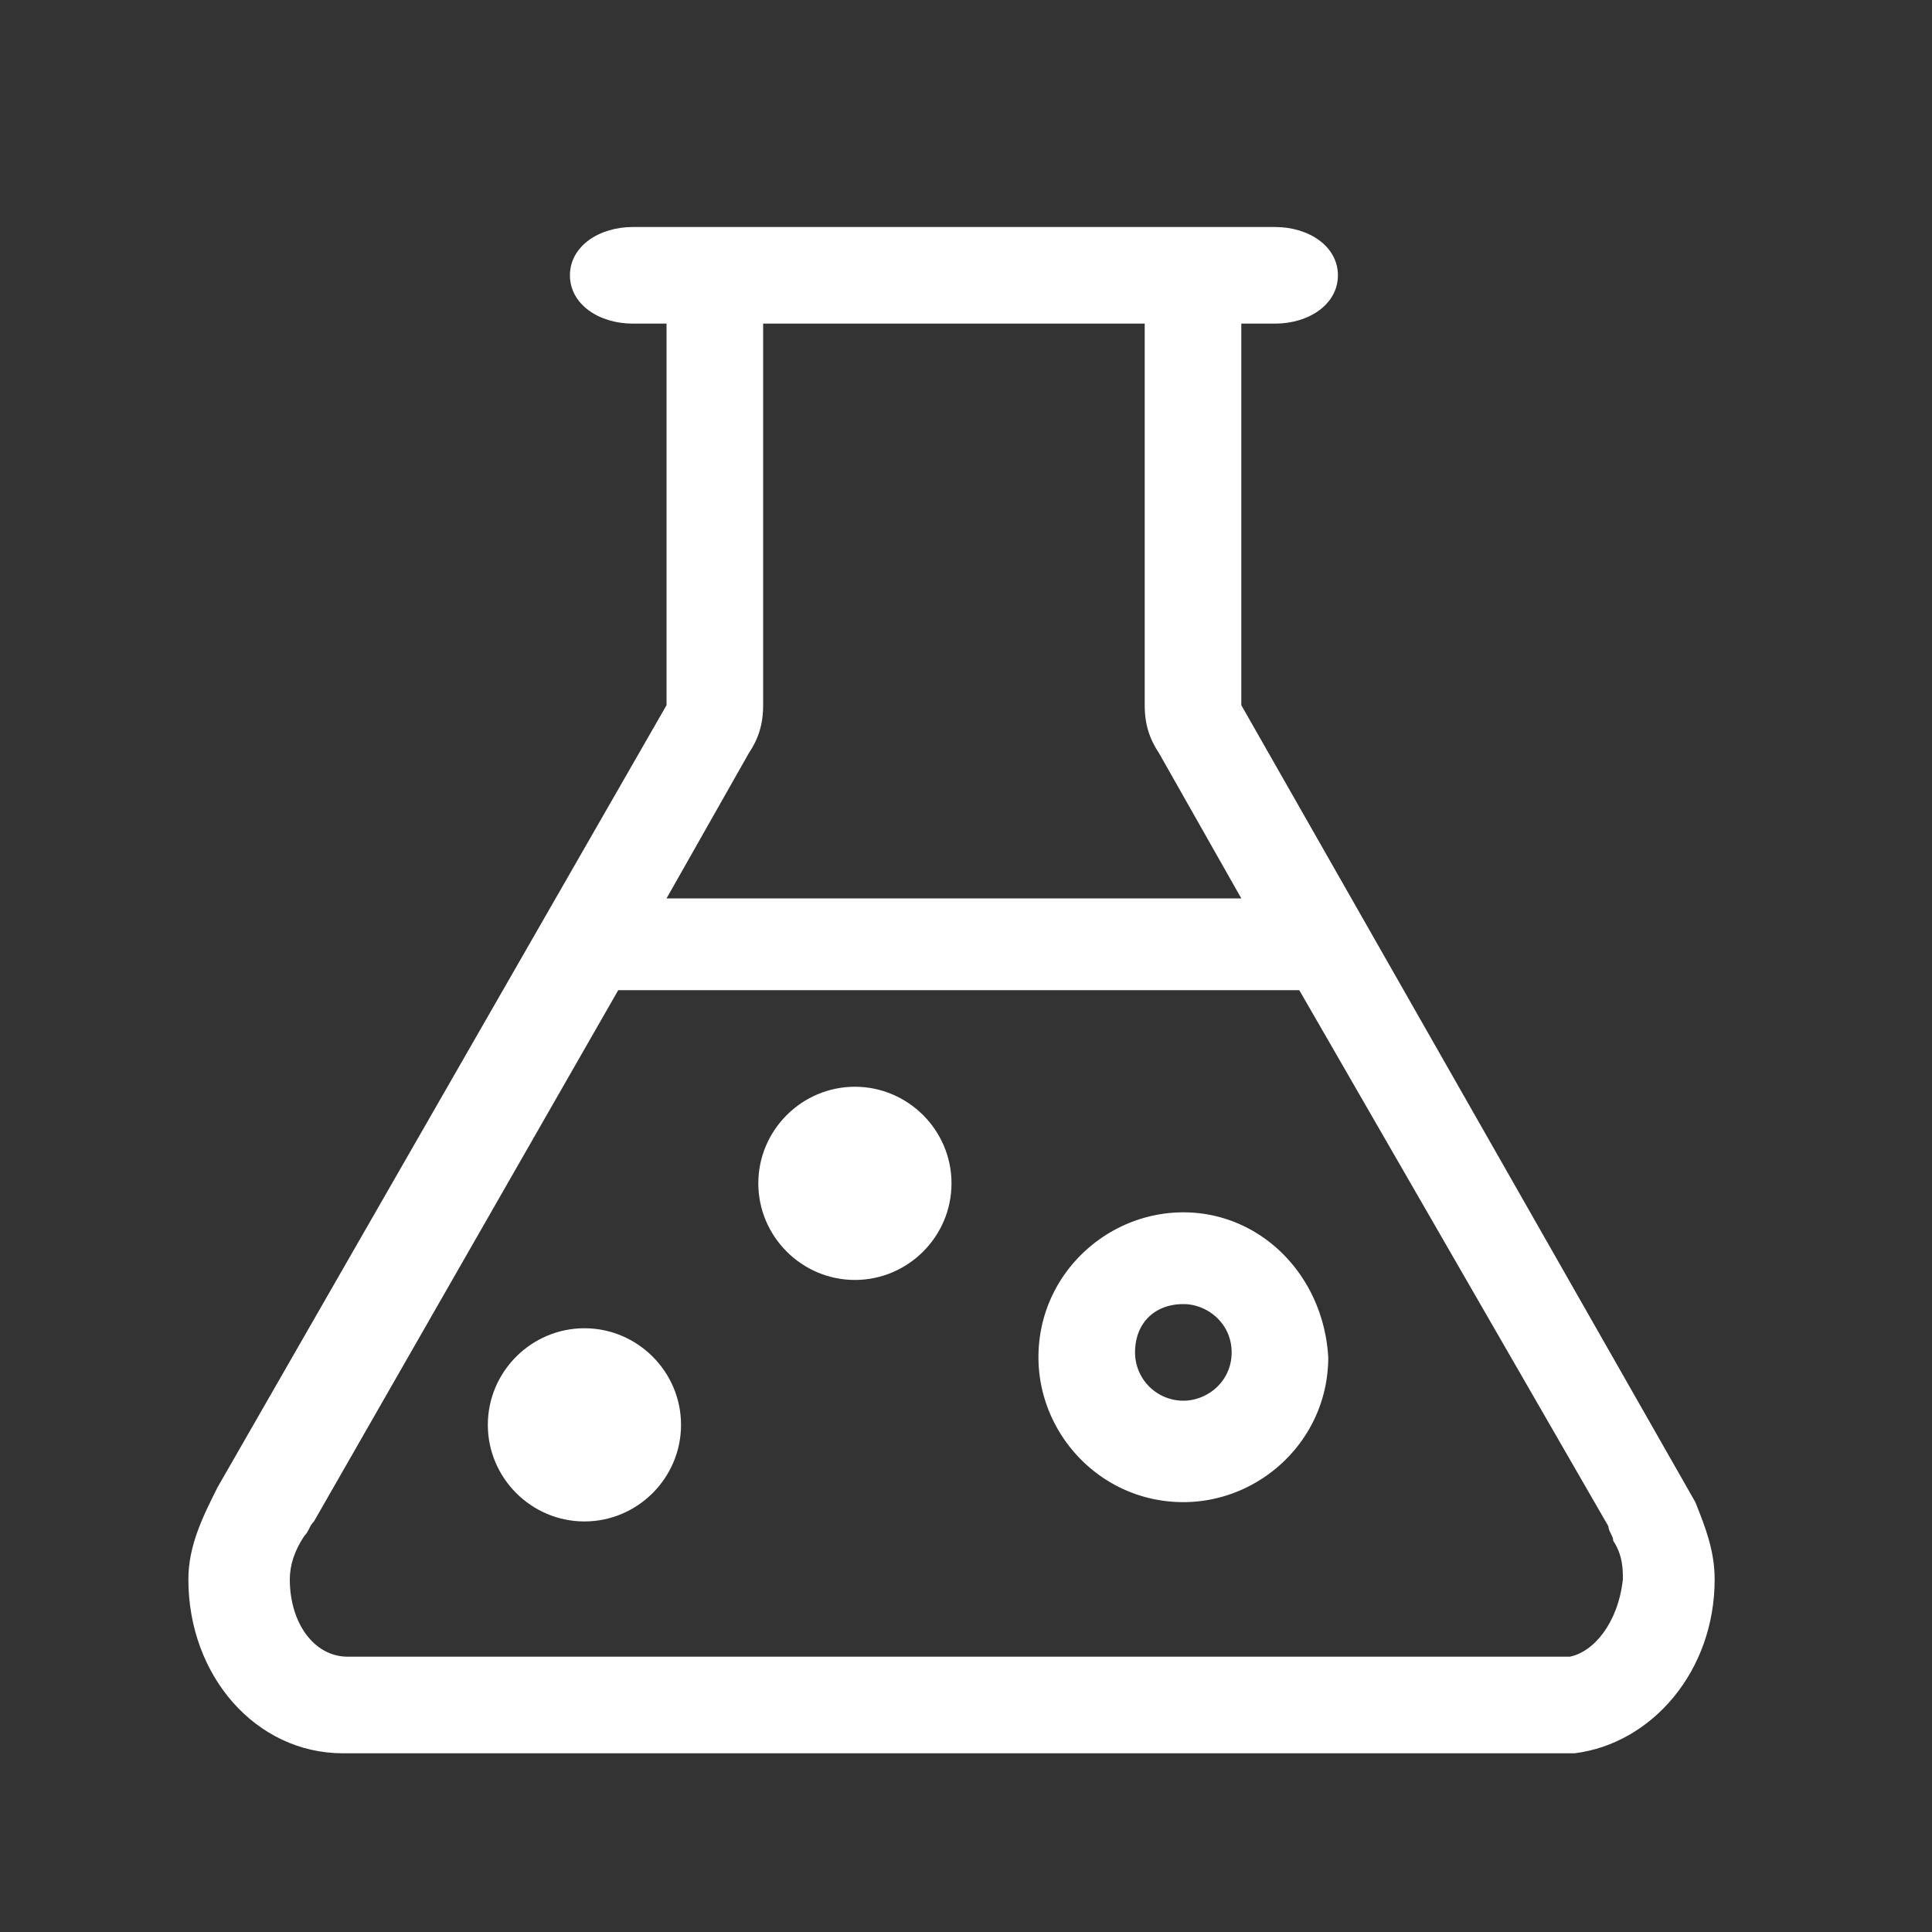
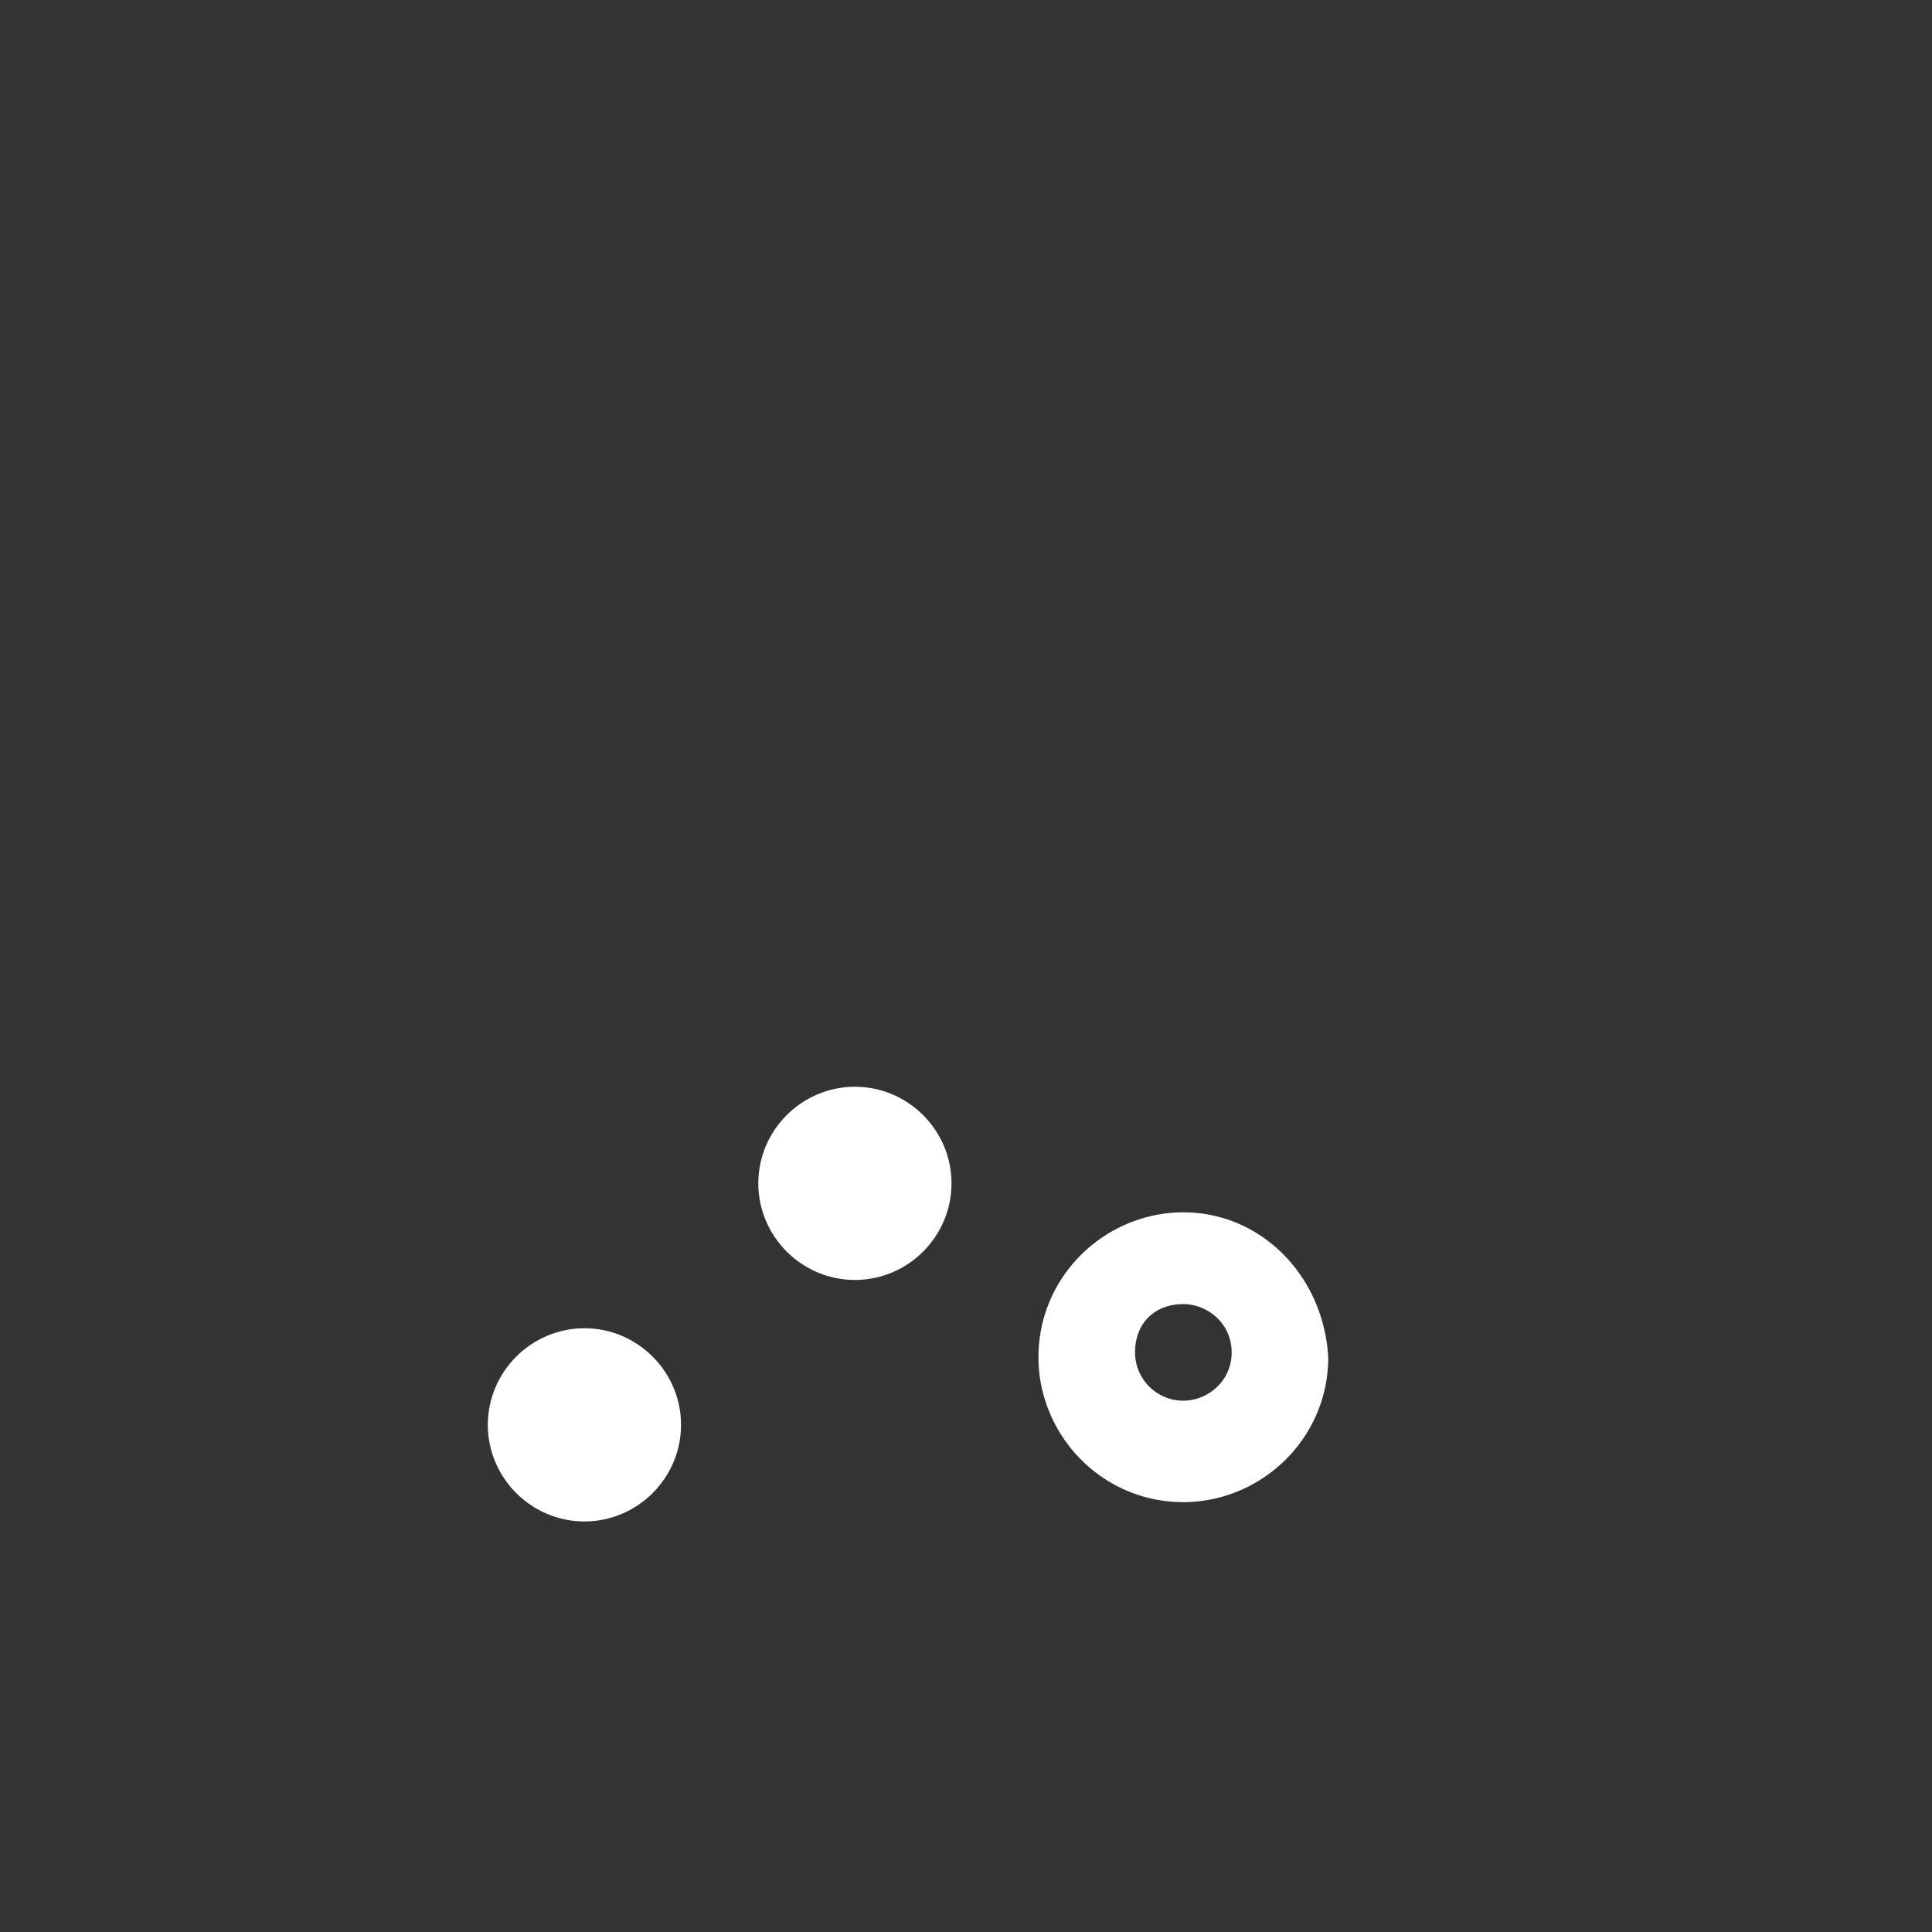
<svg xmlns="http://www.w3.org/2000/svg" t="1734099351115" class="icon" viewBox="0 0 1024 1024" version="1.1" p-id="16812" width="200" height="200">
  <rect x="0" y="0" width="1024" height="1024" fill="#333333" stroke="none" />
  <path d="M627.2 642.56c-40.96 0-76.8 33.28-76.8 76.8 0 40.96 33.28 76.8 76.8 76.8 40.96 0 76.8-33.28 76.8-76.8-2.56-43.52-35.84-76.8-76.8-76.8z m0 99.84a25.6 25.6 0 0 1-25.6-25.6c0-15.36 10.24-25.6 25.6-25.6 12.8 0 25.6 10.24 25.6 25.6 0 15.36-12.8 25.6-25.6 25.6z" fill="#ffffff" p-id="16813" />
-   <path d="M898.56 796.16l-240.64-422.4V171.52h17.92c17.92 0 33.28-10.24 33.28-25.6 0-15.36-15.36-25.6-33.28-25.6H335.36c-17.92 0-33.28 10.24-33.28 25.6 0 15.36 15.36 25.6 33.28 25.6h17.92v202.24L115.2 788.48c-7.68 15.36-15.36 30.72-15.36 48.64 0 51.2 35.84 92.16 81.92 92.16h652.8c40.96-5.12 74.24-43.52 74.24-92.16 0-15.36-5.12-28.16-10.24-40.96zM606.72 171.52v202.24c0 10.24 2.56 17.92 7.68 25.6l43.52 76.8H353.28l43.52-76.8c5.12-7.68 7.68-15.36 7.68-25.6V171.52h202.24zM832 878.08H184.32c-17.92 0-30.72-17.92-30.72-40.96 0-7.68 2.56-15.36 7.68-23.04 2.56-2.56 2.56-5.12 5.12-7.68l161.28-281.6h360.96l163.84 284.16c0 2.56 2.56 5.12 2.56 7.68 5.12 7.68 5.12 15.36 5.12 20.48-2.56 23.04-15.36 38.4-28.16 40.96z" fill="#ffffff" p-id="16814" />
  <path d="M453.12 576c-28.16 0-51.2 23.04-51.2 51.2 0 28.16 23.04 51.2 51.2 51.2 28.16 0 51.2-23.04 51.2-51.2 0-28.16-23.04-51.2-51.2-51.2z m-143.36 128c-28.16 0-51.2 23.04-51.2 51.2 0 28.16 23.04 51.2 51.2 51.2 28.16 0 51.2-23.04 51.2-51.2 0-28.16-23.04-51.2-51.2-51.2z" fill="#ffffff" p-id="16815" />
</svg>